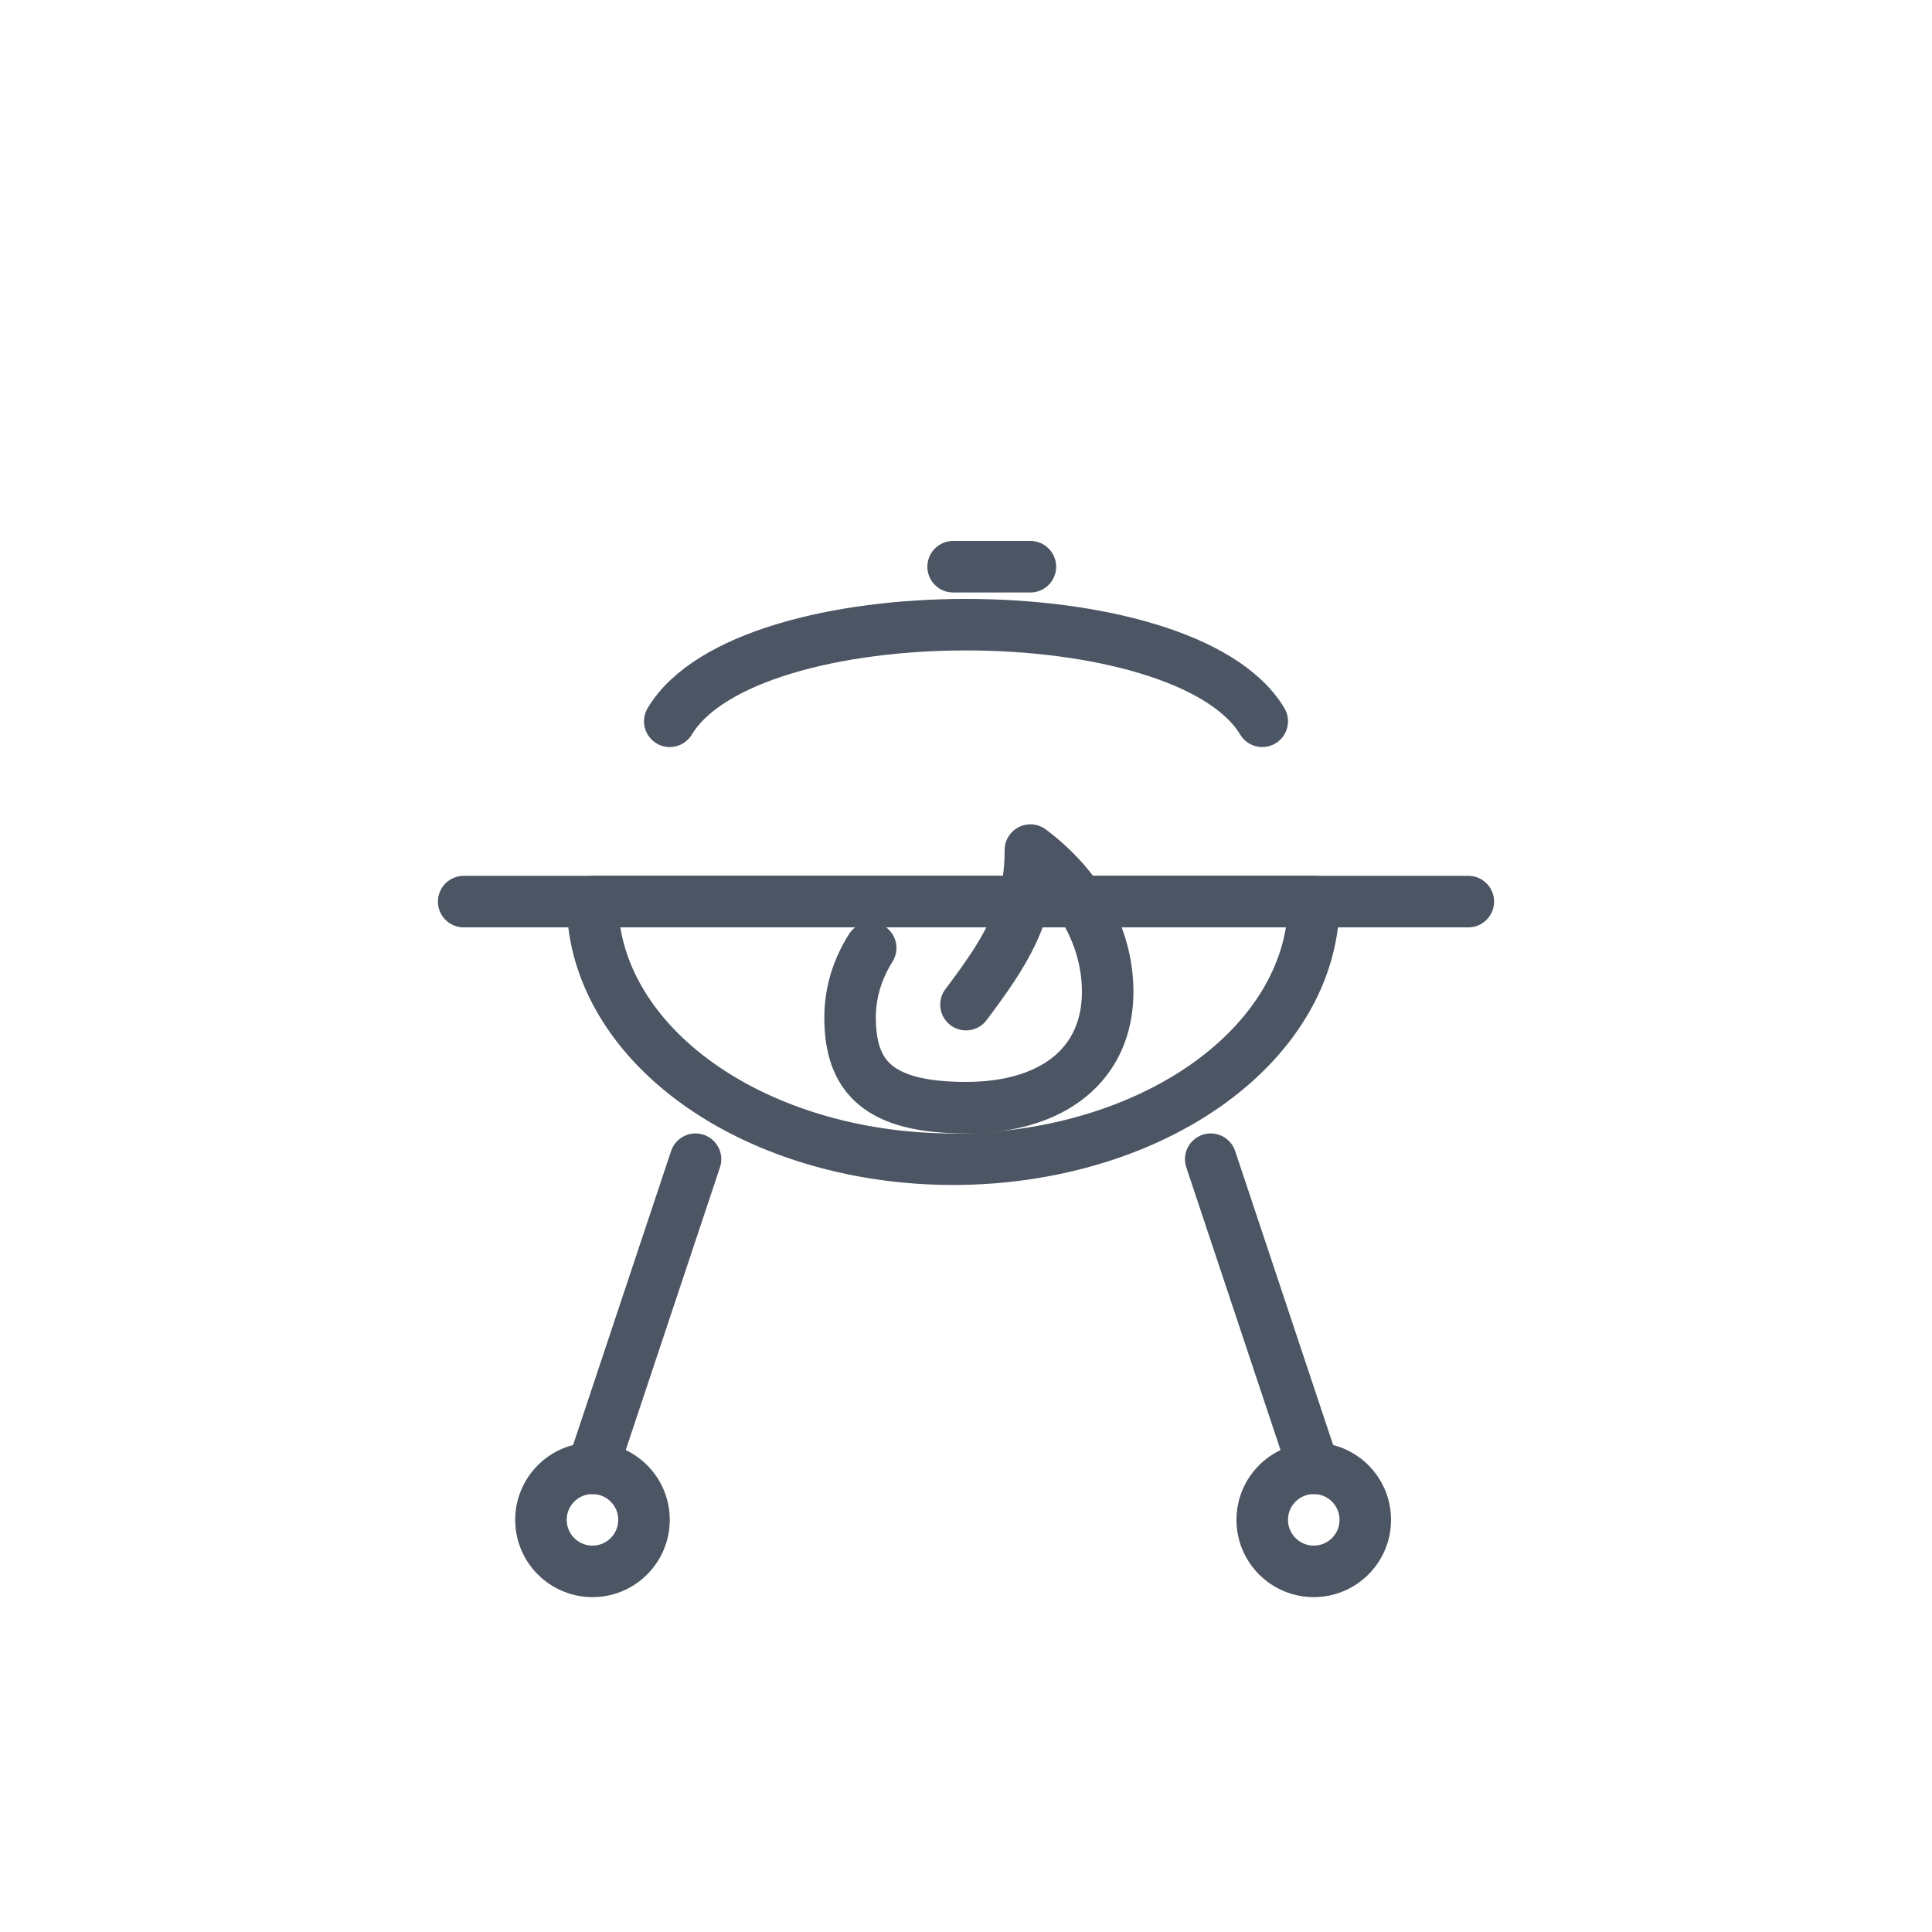
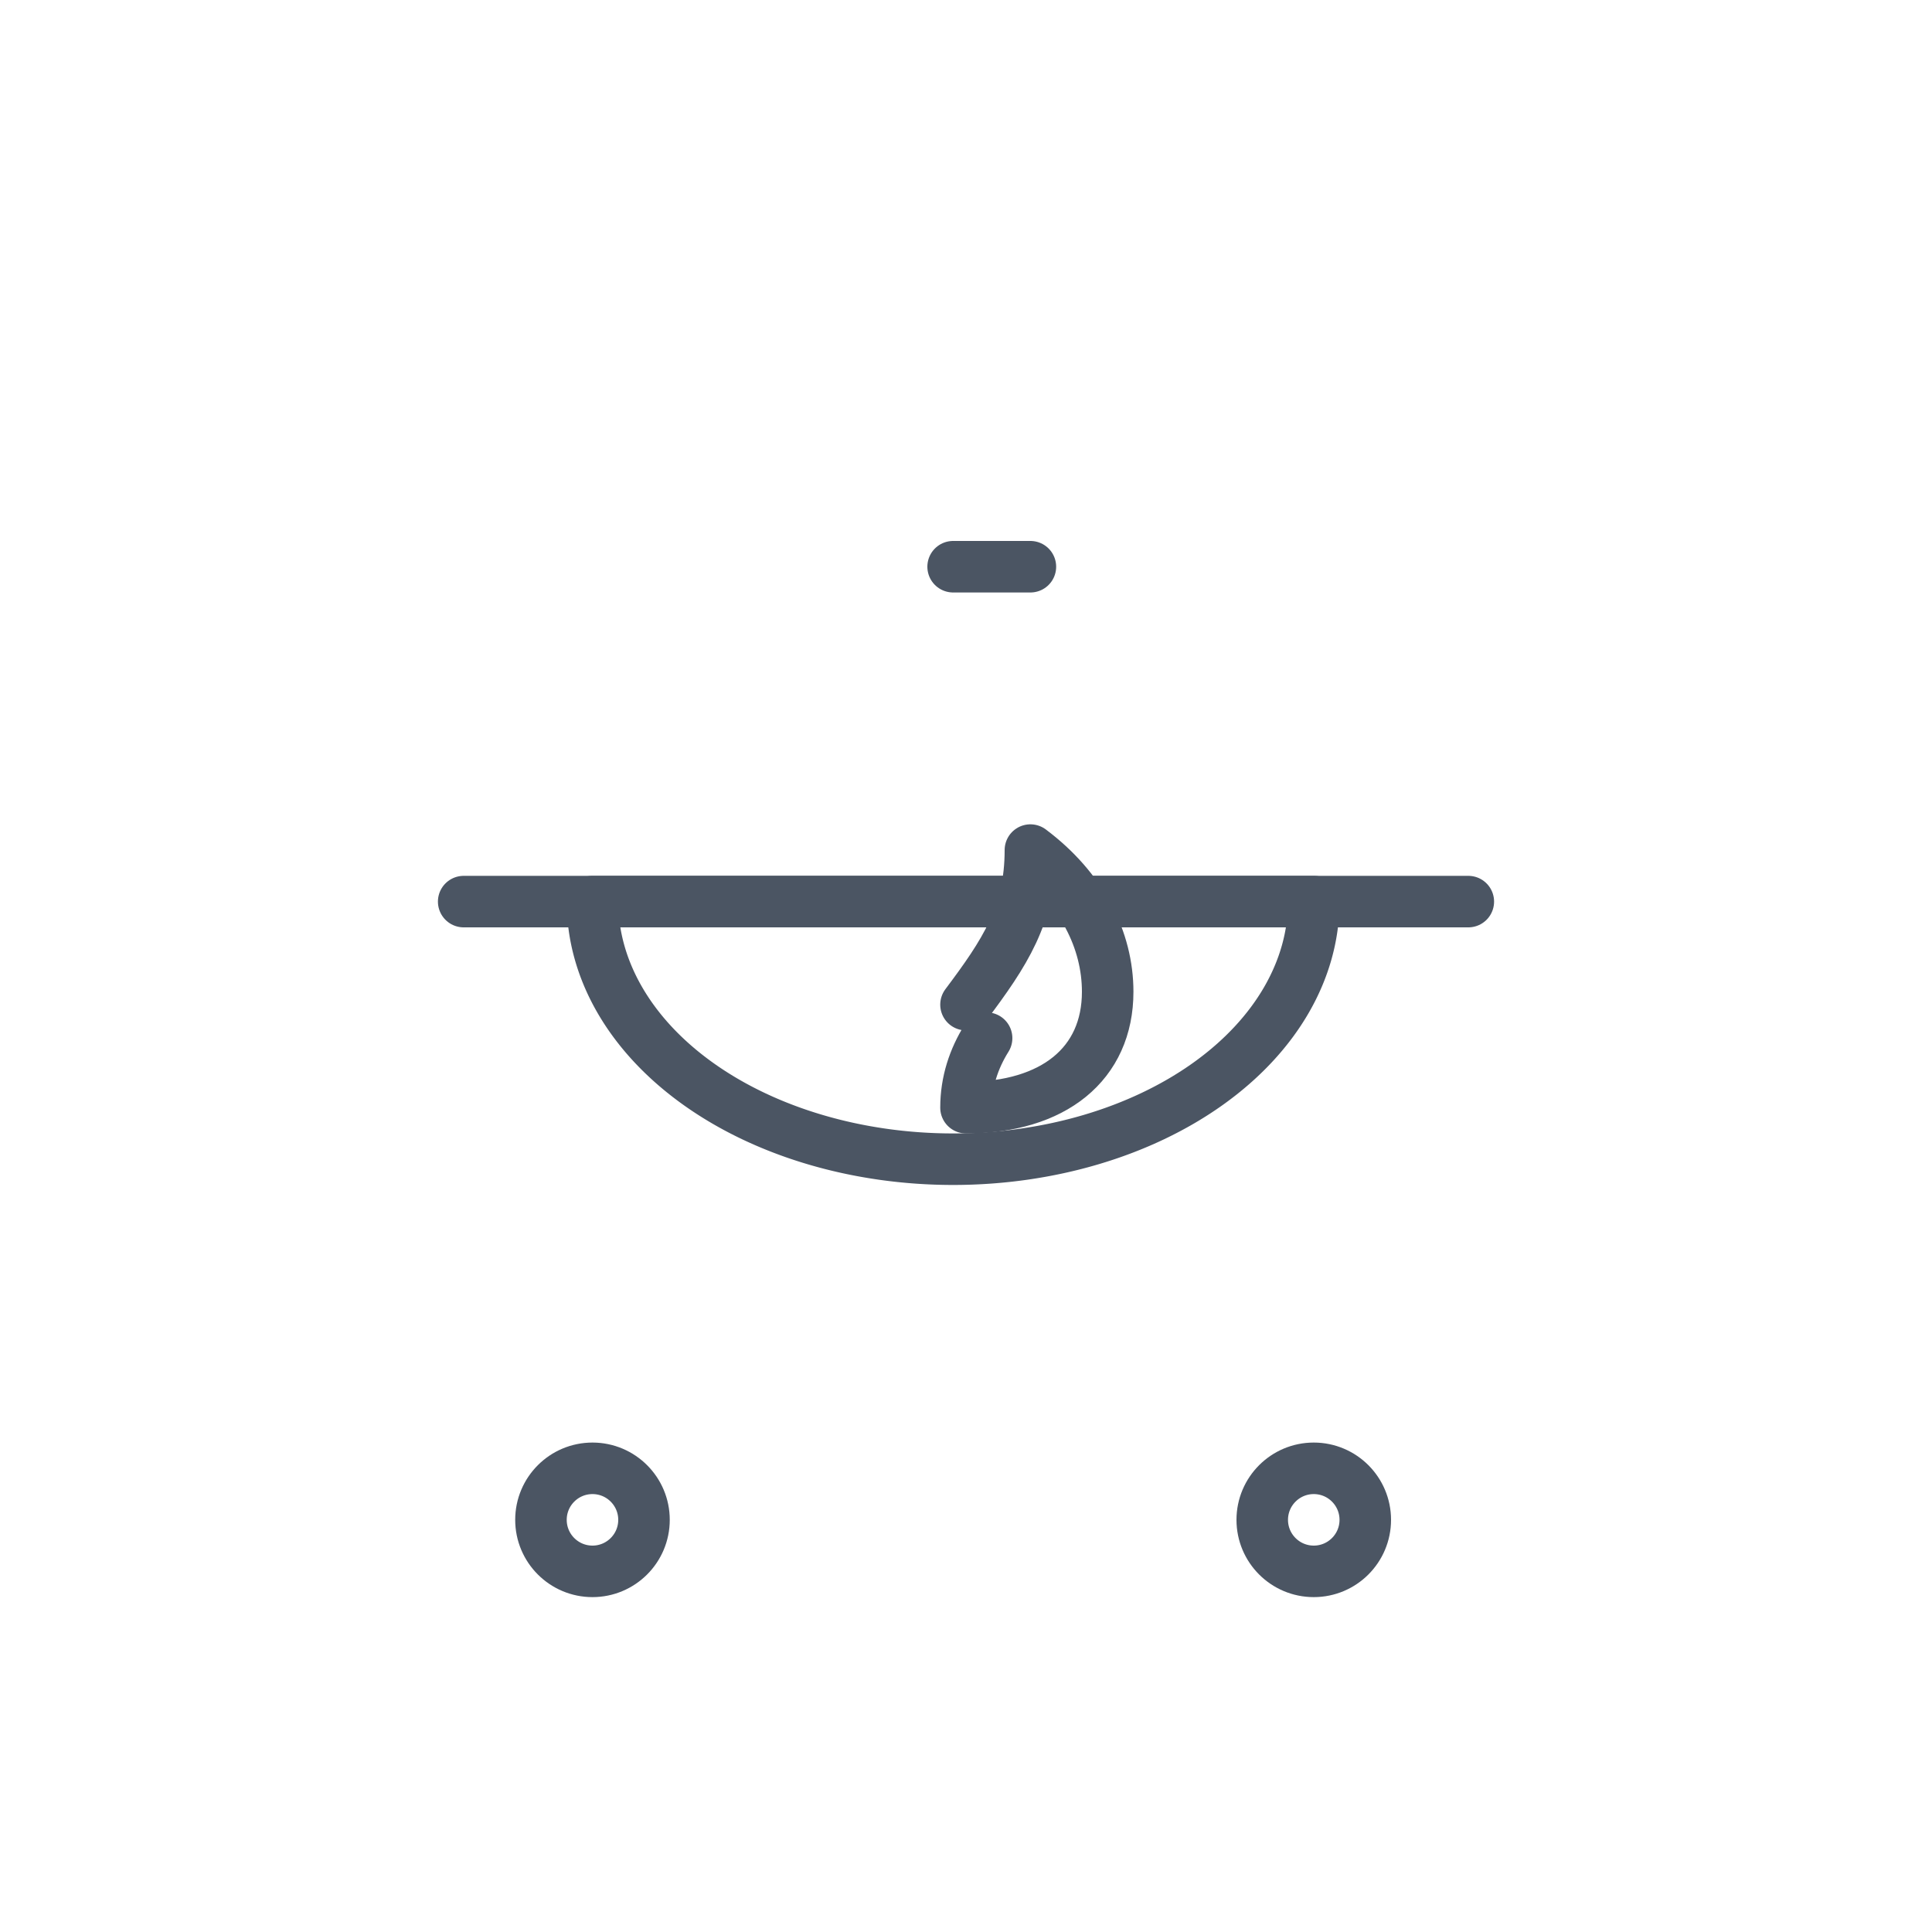
<svg xmlns="http://www.w3.org/2000/svg" width="75" height="75" viewBox="0 0 75 75">
  <g fill="none" stroke="#4B5563" stroke-width="2" stroke-linecap="round" stroke-linejoin="round">
    <path d="M18 35h39" />
    <path d="M23 35a14 10 0 1 0 28 0H23z" />
-     <path d="M27 45l-4 12M47 45l4 12" />
    <circle cx="23" cy="59" r="2" />
    <circle cx="51" cy="59" r="2" />
-     <path d="M26 28c3-5 20-5 23 0" />
    <path d="M37 22h3" />
-     <path d="M37.5 39c1.5-2 2.5-3.5 2.5-6 2 1.5 3 3.5 3 5.5 0 2.8-2.1 4.5-5.5 4.5S33 41.8 33 39.5c0-1 .3-1.9.8-2.7" />
+     <path d="M37.5 39c1.5-2 2.5-3.5 2.5-6 2 1.5 3 3.5 3 5.5 0 2.8-2.1 4.5-5.5 4.5c0-1 .3-1.9.8-2.7" />
  </g>
</svg>